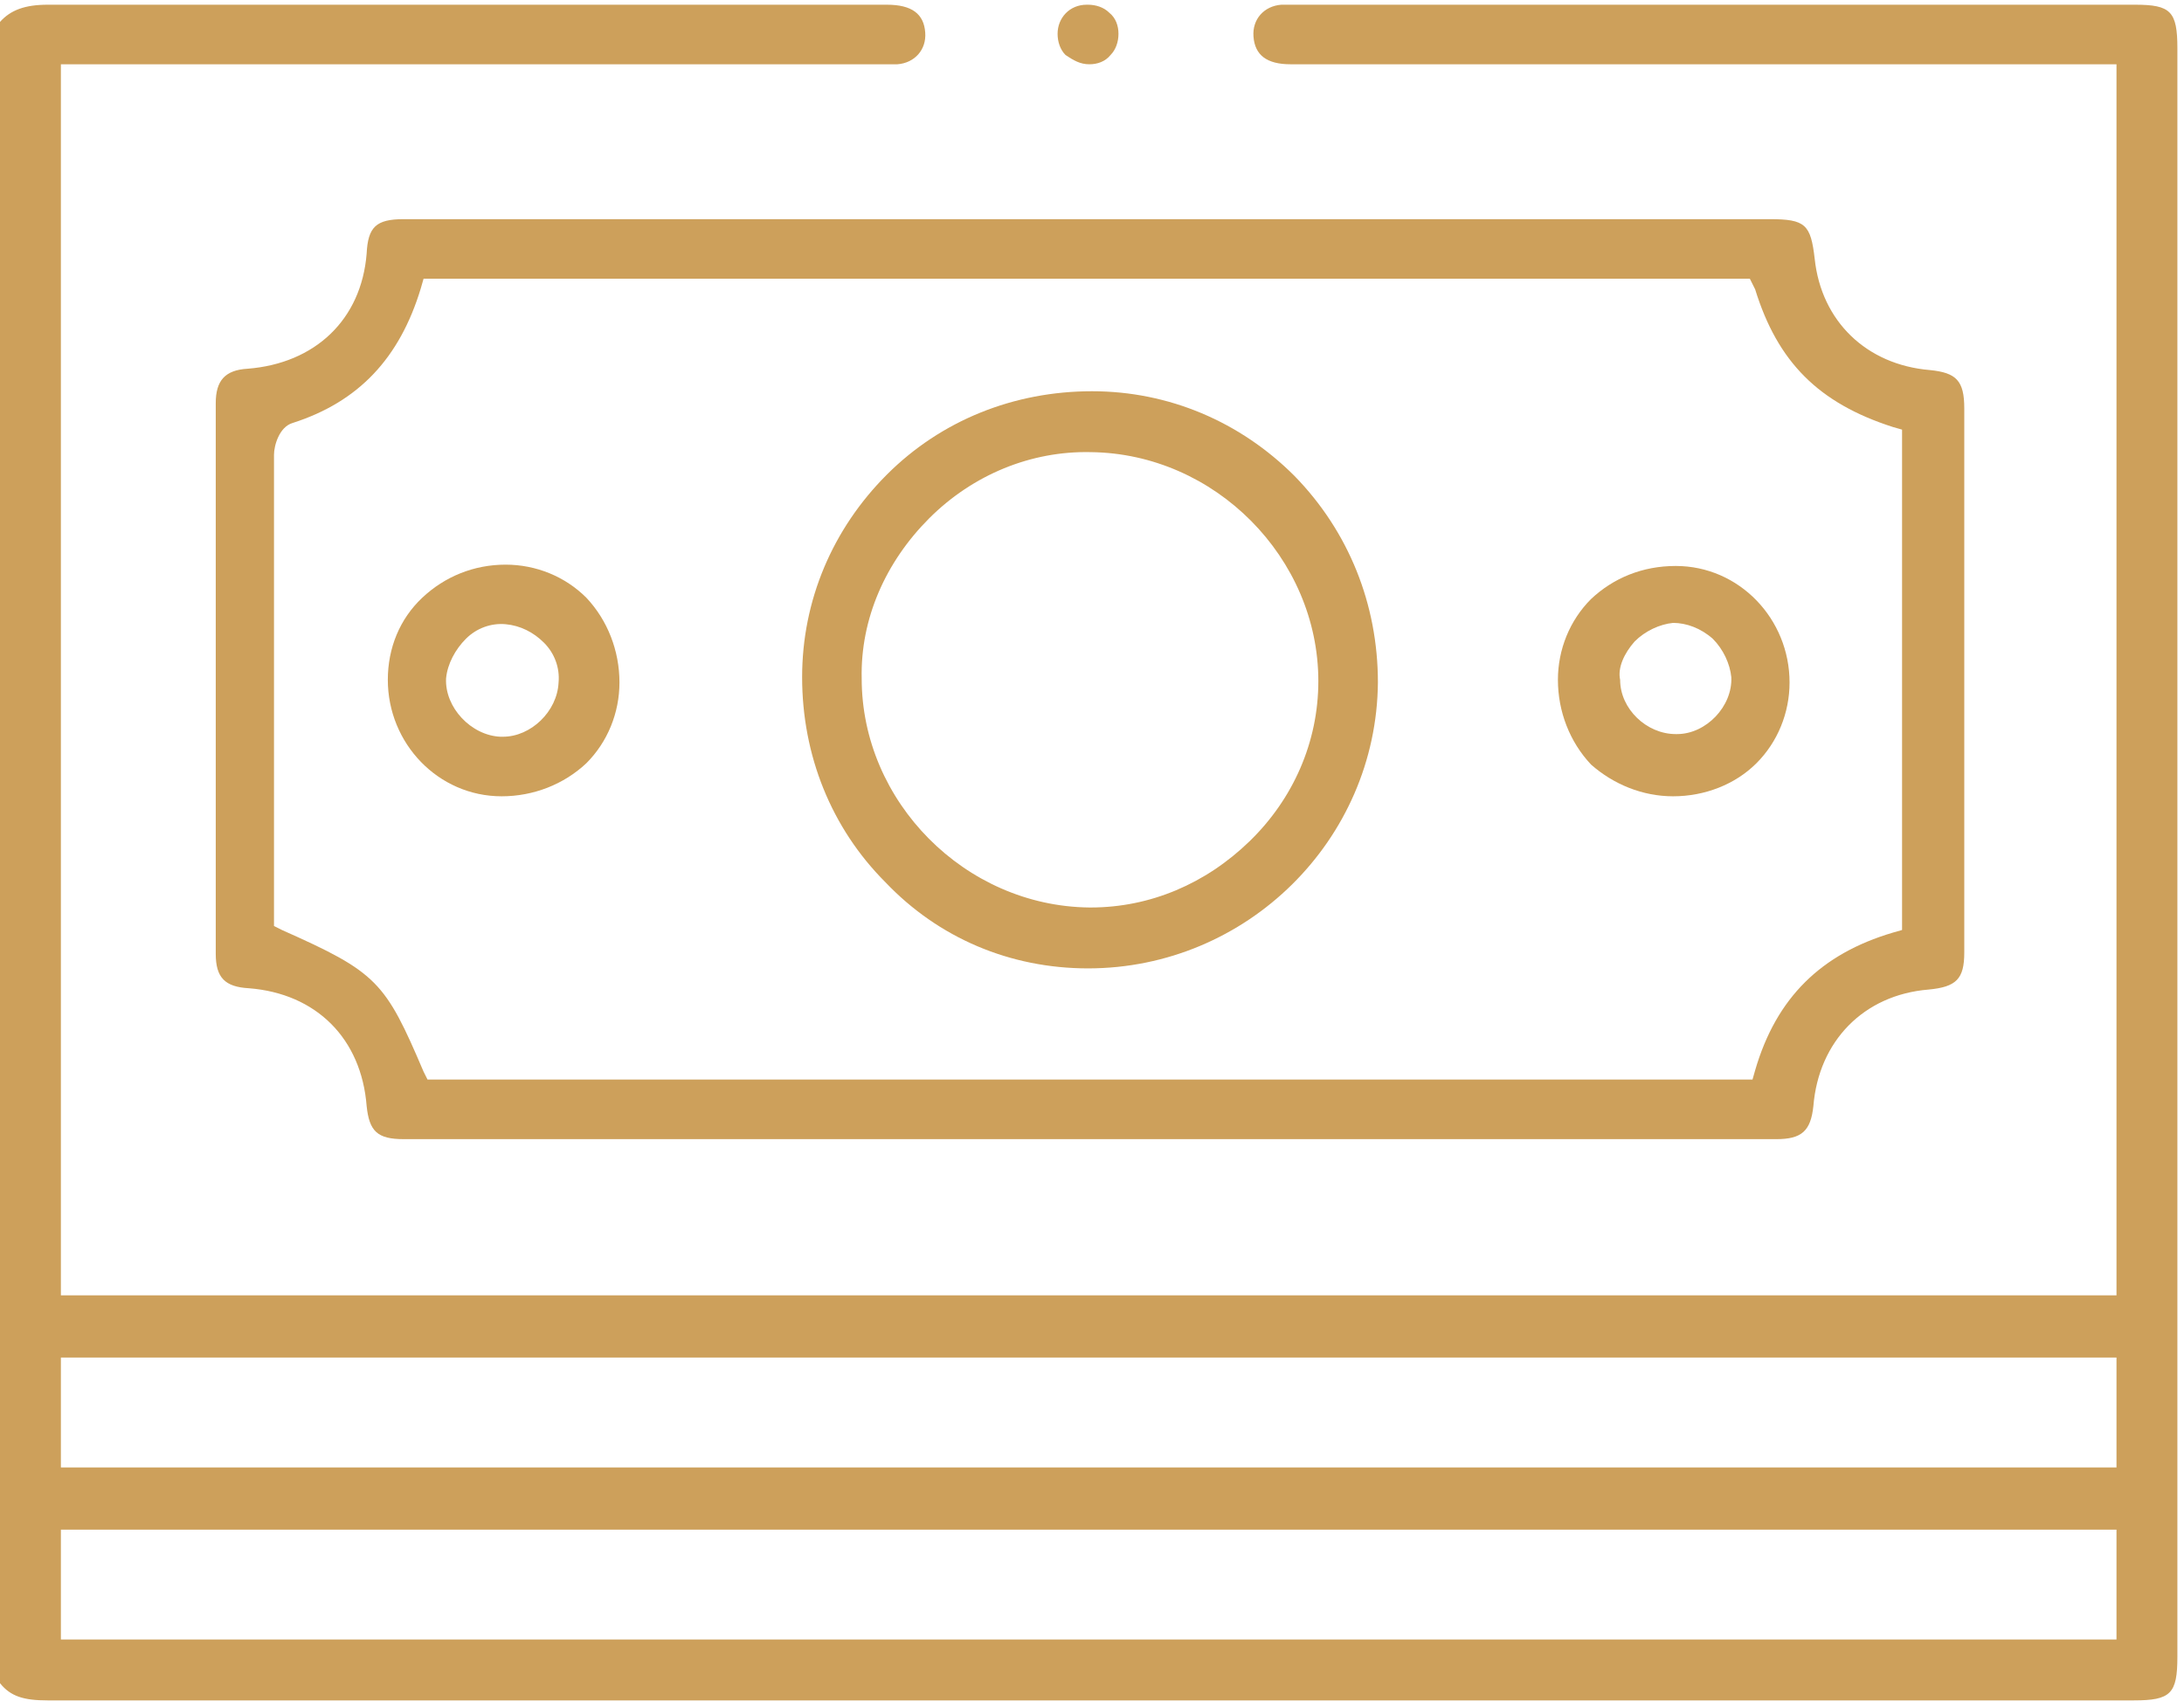
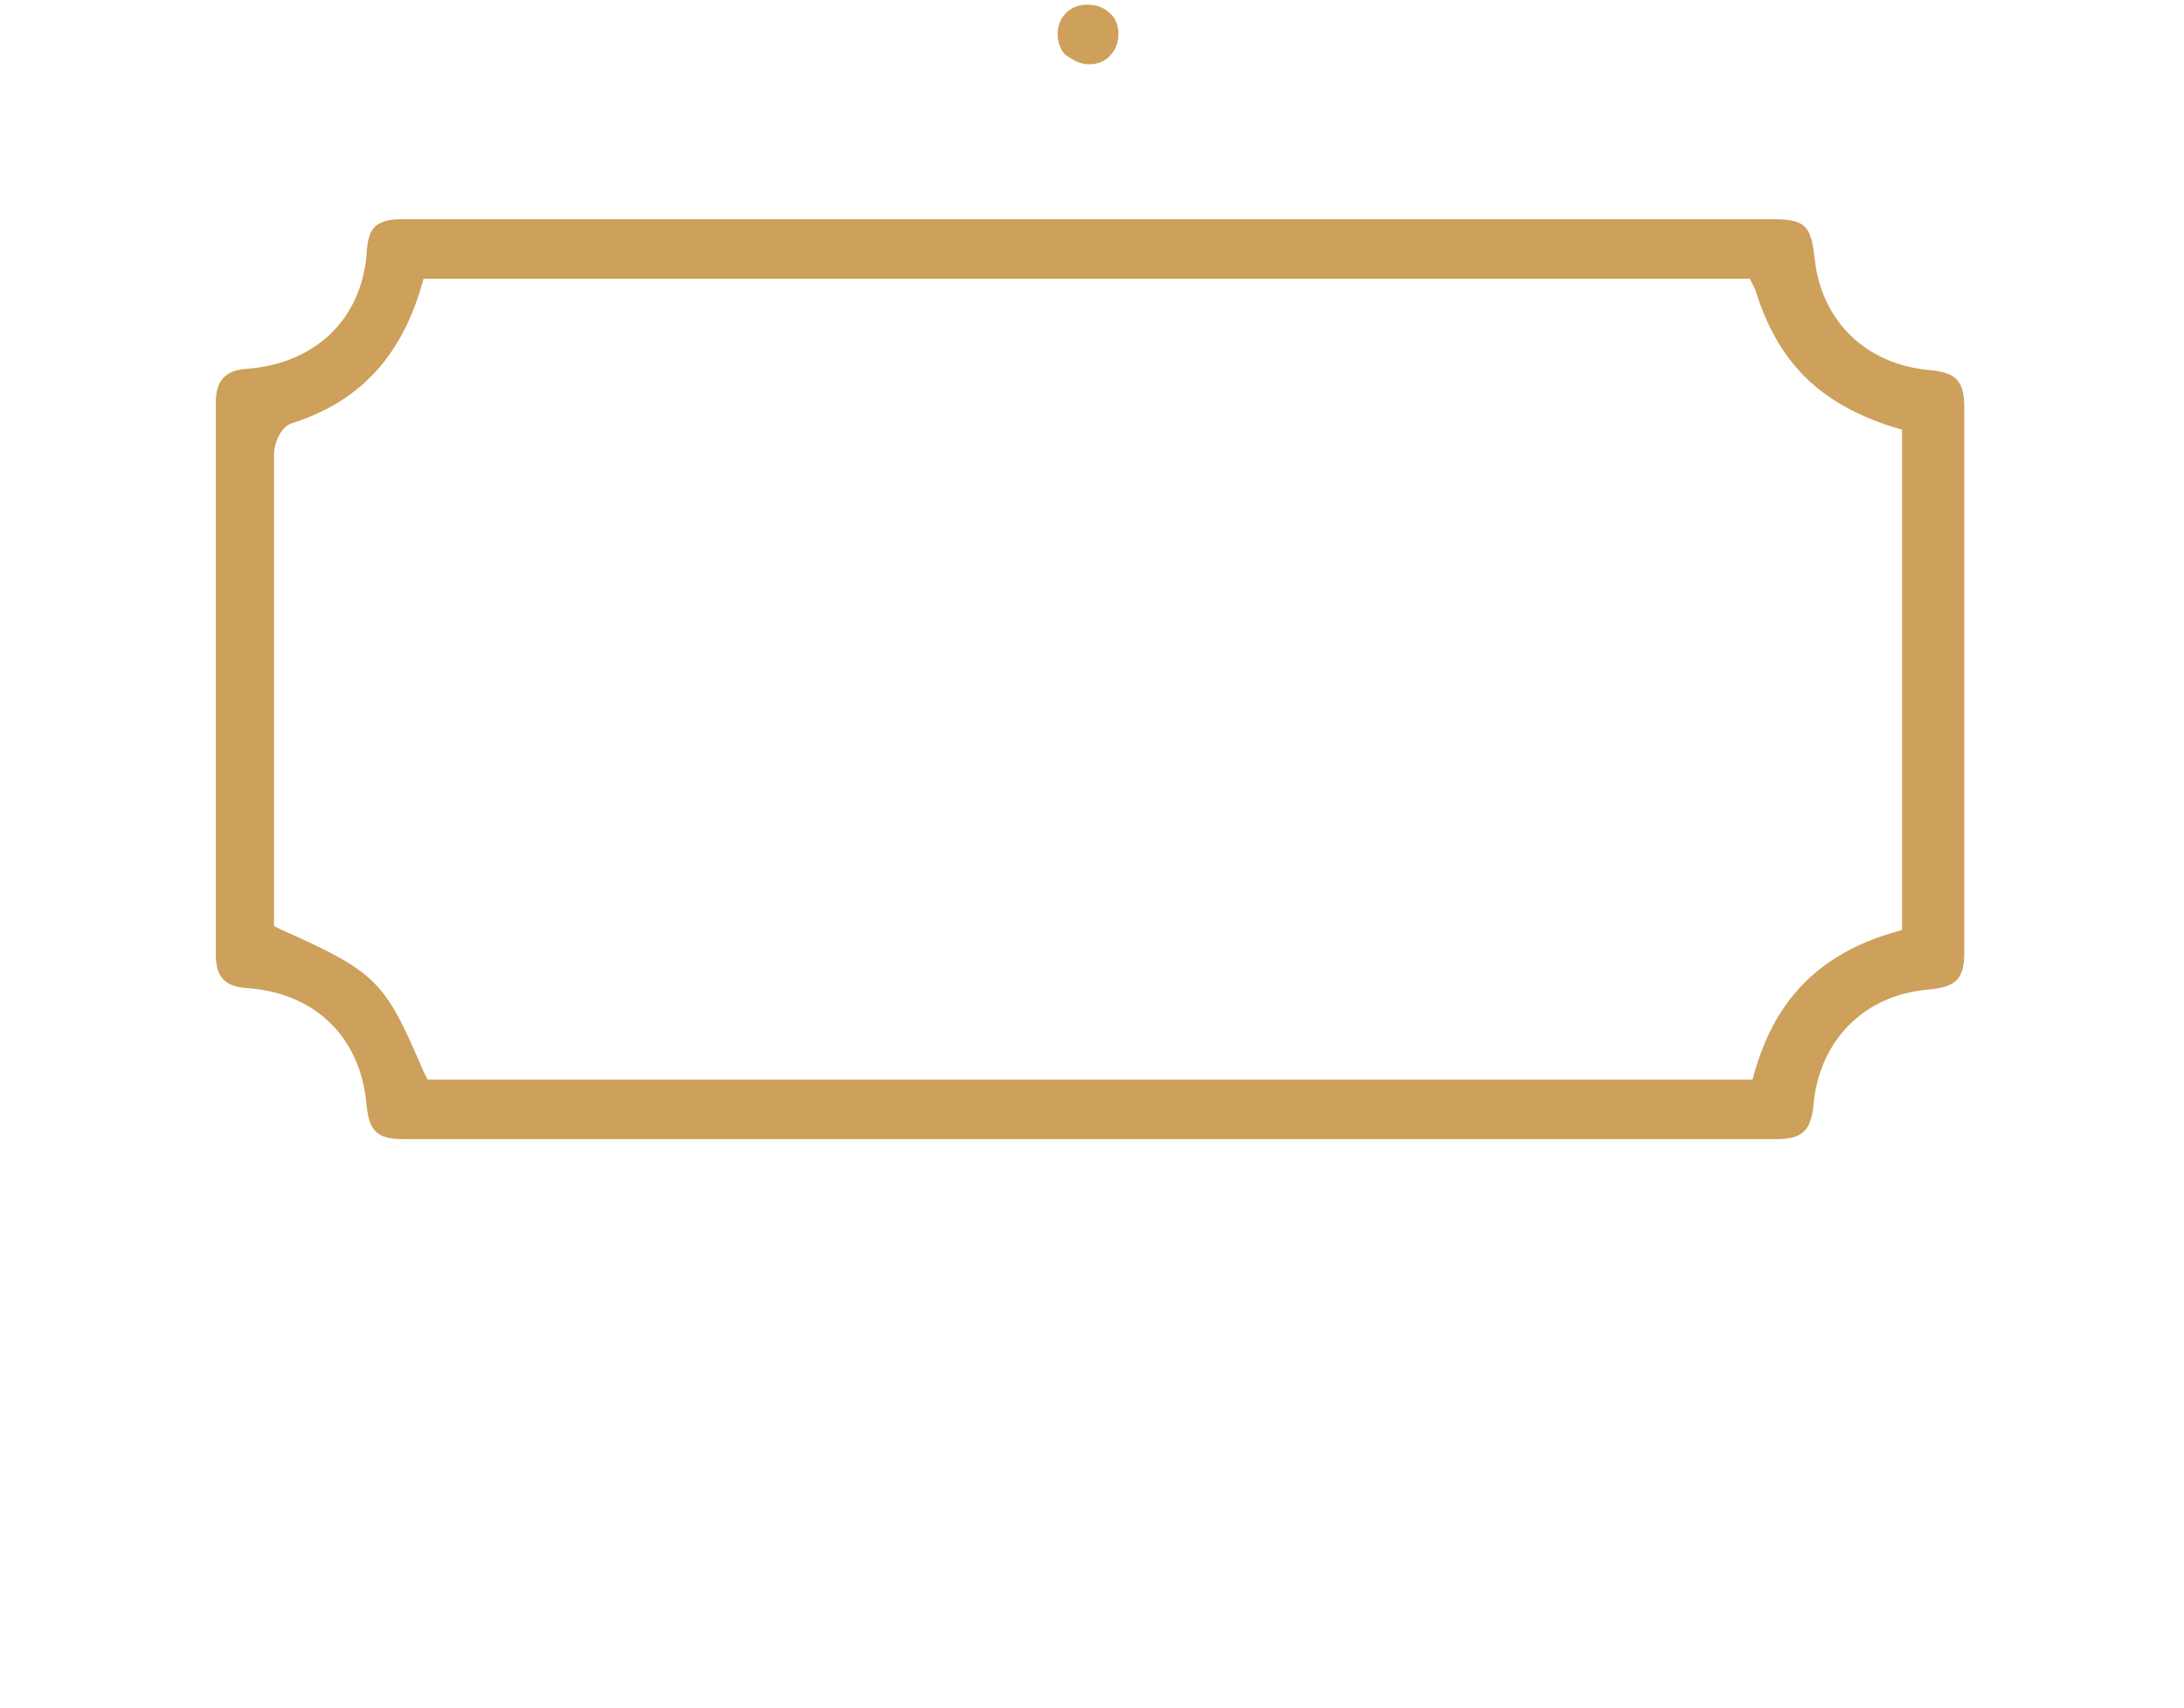
<svg xmlns="http://www.w3.org/2000/svg" width="165" height="129" viewBox="0 0 165 129" fill="none">
-   <path d="M161.3 0.356H97.5C97.3 0.356 97 0.356 96.8 0.356C95.5 0.456 94.6 1.456 94.7 2.756C94.8 4.156 95.7 4.856 97.5 4.856H159.9V97.856H4.6V4.856H66.8C67.1 4.856 67.4 4.856 67.8 4.856C69.1 4.756 70 3.756 69.9 2.456C69.8 1.056 68.9 0.356 67 0.356H52.1C36.2 0.356 19.8 0.356 3.6 0.356C1.9 0.356 0.8 0.756 0 1.656V127.156C0.8 128.156 1.8 128.456 3.6 128.456C47.9 128.456 92.2 128.456 136.4 128.456H161.2C164 128.456 164.5 127.956 164.5 125.156V3.656C164.5 0.856 164 0.356 161.3 0.356ZM159.9 123.856H4.6V115.556H159.9V123.856V123.856ZM159.9 110.856H4.6V102.556H159.9V110.856V110.856Z" fill="#CDA05B" />
  <path d="M30.5 16.556C28.4 16.556 27.8 17.156 27.7 19.156C27.3 24.156 23.8 27.456 18.7 27.856C17 27.956 16.3 28.756 16.3 30.456C16.3 44.356 16.3 58.156 16.3 72.056C16.3 73.856 17 74.556 18.8 74.656C23.9 75.056 27.3 78.456 27.7 83.556C27.9 85.456 28.5 86.056 30.5 86.056C65.1 86.056 99.7 86.056 134.2 86.056C136.1 86.056 136.8 85.456 137 83.556C137.4 78.656 140.8 75.156 145.7 74.756C147.8 74.556 148.4 73.956 148.4 71.956C148.4 58.256 148.4 44.556 148.4 30.856C148.4 28.756 147.8 28.156 145.8 27.956C141 27.556 137.6 24.256 137.1 19.556C136.8 16.956 136.4 16.556 133.7 16.556H69.5H30.5ZM132.6 21.856C134.3 27.356 137.4 30.456 143 32.256L143.7 32.456V70.256L143 70.456C137.6 72.056 134.2 75.356 132.6 80.856L132.4 81.556H32.3L32 80.956C29.1 74.156 28.5 73.456 21.3 70.256L20.7 69.956V51.356C20.7 45.656 20.7 40.056 20.7 34.356C20.7 33.656 21.1 32.256 22.1 31.956C27.1 30.356 30.2 27.056 31.8 21.756L32 21.056H132.2L132.6 21.856Z" fill="#CDA05B" />
  <path d="M82.3 4.856C82.9 4.856 83.5 4.656 83.9 4.156C84.3 3.756 84.5 3.156 84.5 2.556C84.5 1.956 84.3 1.356 83.8 0.956C83.4 0.556 82.8 0.356 82.2 0.356C82.2 0.356 82.2 0.356 82.1 0.356C80.8 0.356 79.9 1.356 79.9 2.556C79.9 3.156 80.1 3.756 80.5 4.156C81.1 4.556 81.6 4.856 82.3 4.856Z" fill="#CDA05B" />
-   <path d="M82.2 73.156C94.2 73.156 104 63.456 104.1 51.556C104.1 45.656 101.9 40.156 97.8 35.956C93.7 31.856 88.3 29.556 82.5 29.556C76.6 29.556 71.1 31.756 67 35.856C62.9 39.956 60.6 45.356 60.6 51.156C60.6 57.056 62.8 62.556 66.9 66.656C70.9 70.856 76.3 73.156 82.2 73.156ZM70.2 39.156C73.5 35.856 77.9 34.056 82.4 34.156C91.8 34.256 99.6 42.156 99.6 51.456C99.6 56.056 97.7 60.356 94.4 63.556C91.1 66.756 86.9 68.556 82.4 68.556H82.3C72.9 68.456 65.1 60.556 65.1 51.256C65 46.756 66.9 42.456 70.2 39.156Z" fill="#CDA05B" />
-   <path d="M29.3 51.356C29.3 56.156 33.1 60.156 37.9 60.156C40.3 60.156 42.6 59.256 44.3 57.656C45.9 56.056 46.8 53.856 46.8 51.556C46.8 49.156 45.9 46.856 44.3 45.156C42.7 43.556 40.5 42.656 38.2 42.656C35.8 42.656 33.6 43.556 31.9 45.156C30.2 46.756 29.3 48.956 29.3 51.356ZM35.2 48.256C36 47.456 37.1 47.056 38.2 47.156C39.3 47.256 40.3 47.756 41.1 48.556C41.9 49.356 42.3 50.456 42.2 51.556C42.1 53.756 40.1 55.656 38 55.656C37.9 55.656 37.9 55.656 37.8 55.656C35.6 55.556 33.6 53.456 33.7 51.256C33.8 50.156 34.4 49.056 35.2 48.256Z" fill="#CDA05B" />
-   <path d="M126.4 60.156C128.8 60.156 131.1 59.256 132.7 57.656C134.3 56.056 135.2 53.856 135.2 51.556C135.2 46.756 131.4 42.756 126.6 42.756C124.1 42.756 121.9 43.656 120.2 45.256C118.6 46.856 117.7 49.056 117.7 51.356C117.7 53.756 118.6 56.056 120.2 57.756C121.9 59.256 124.1 60.156 126.4 60.156ZM123.5 48.456C124.3 47.656 125.4 47.156 126.4 47.056C127.4 47.056 128.5 47.456 129.4 48.256C130.2 49.056 130.7 50.156 130.8 51.156C130.9 53.356 128.9 55.456 126.7 55.456H126.6C124.4 55.456 122.4 53.556 122.4 51.356C122.2 50.456 122.7 49.356 123.5 48.456Z" fill="#CDA05B" />
</svg>